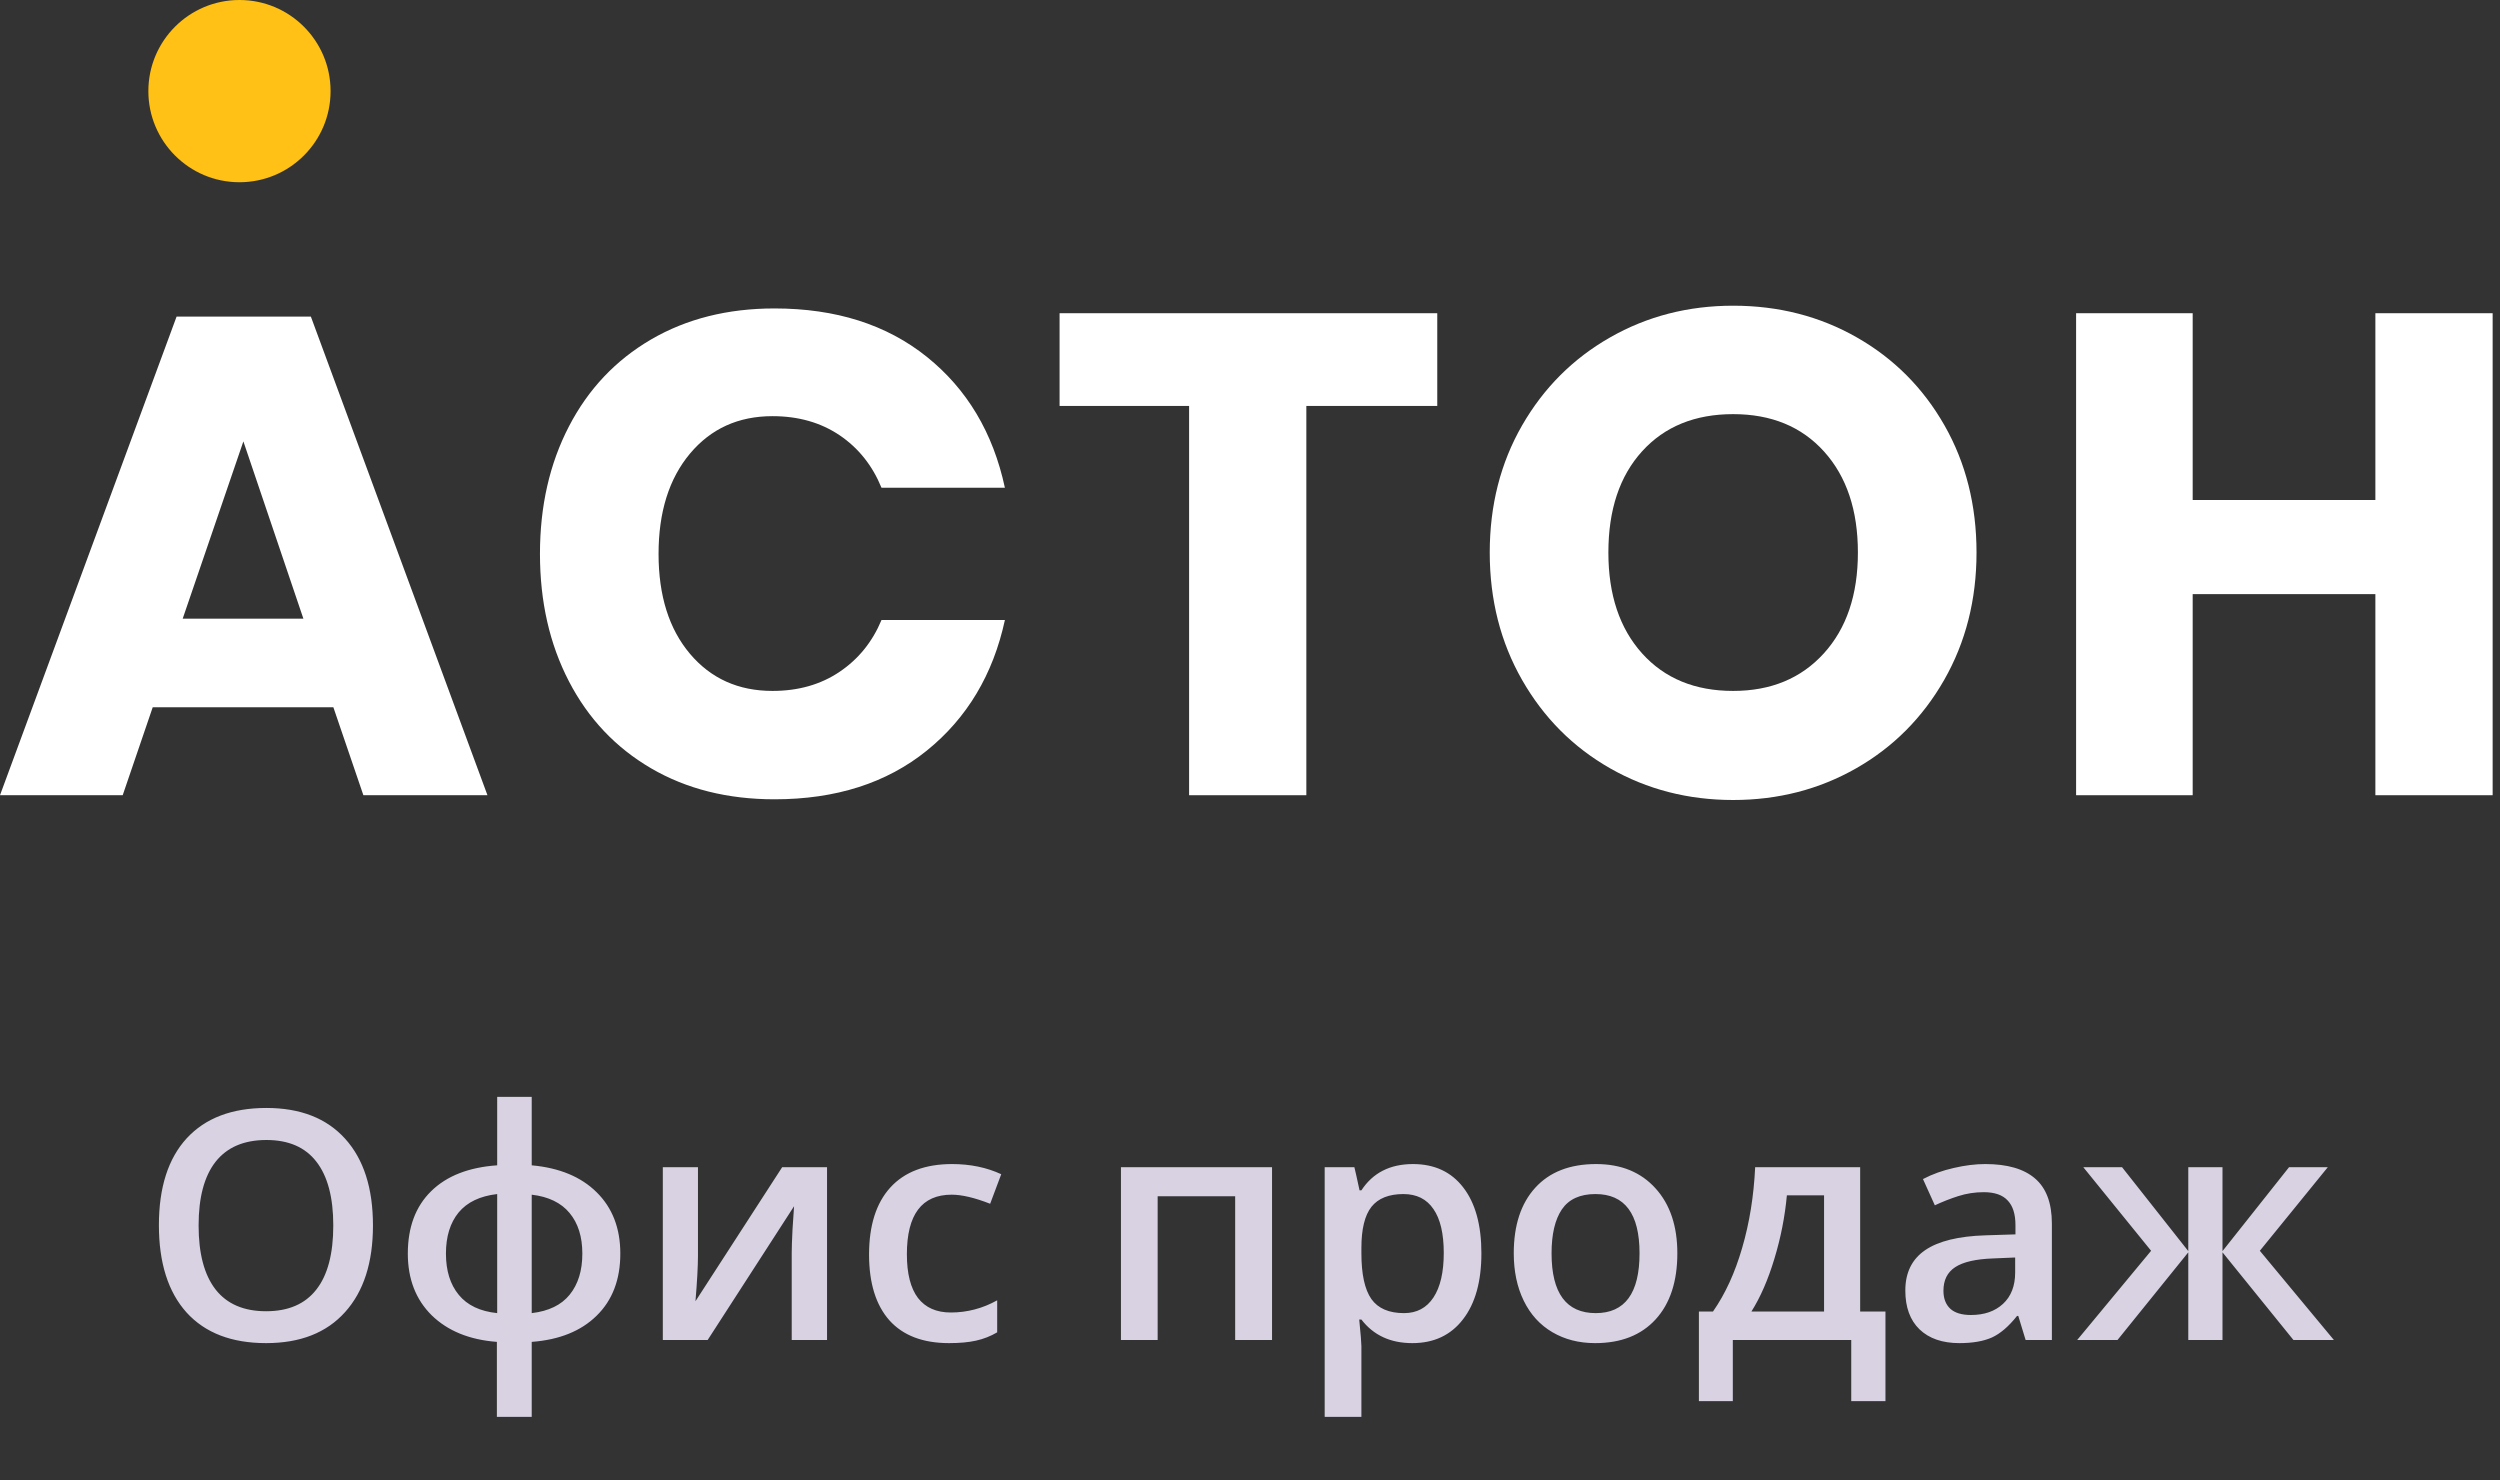
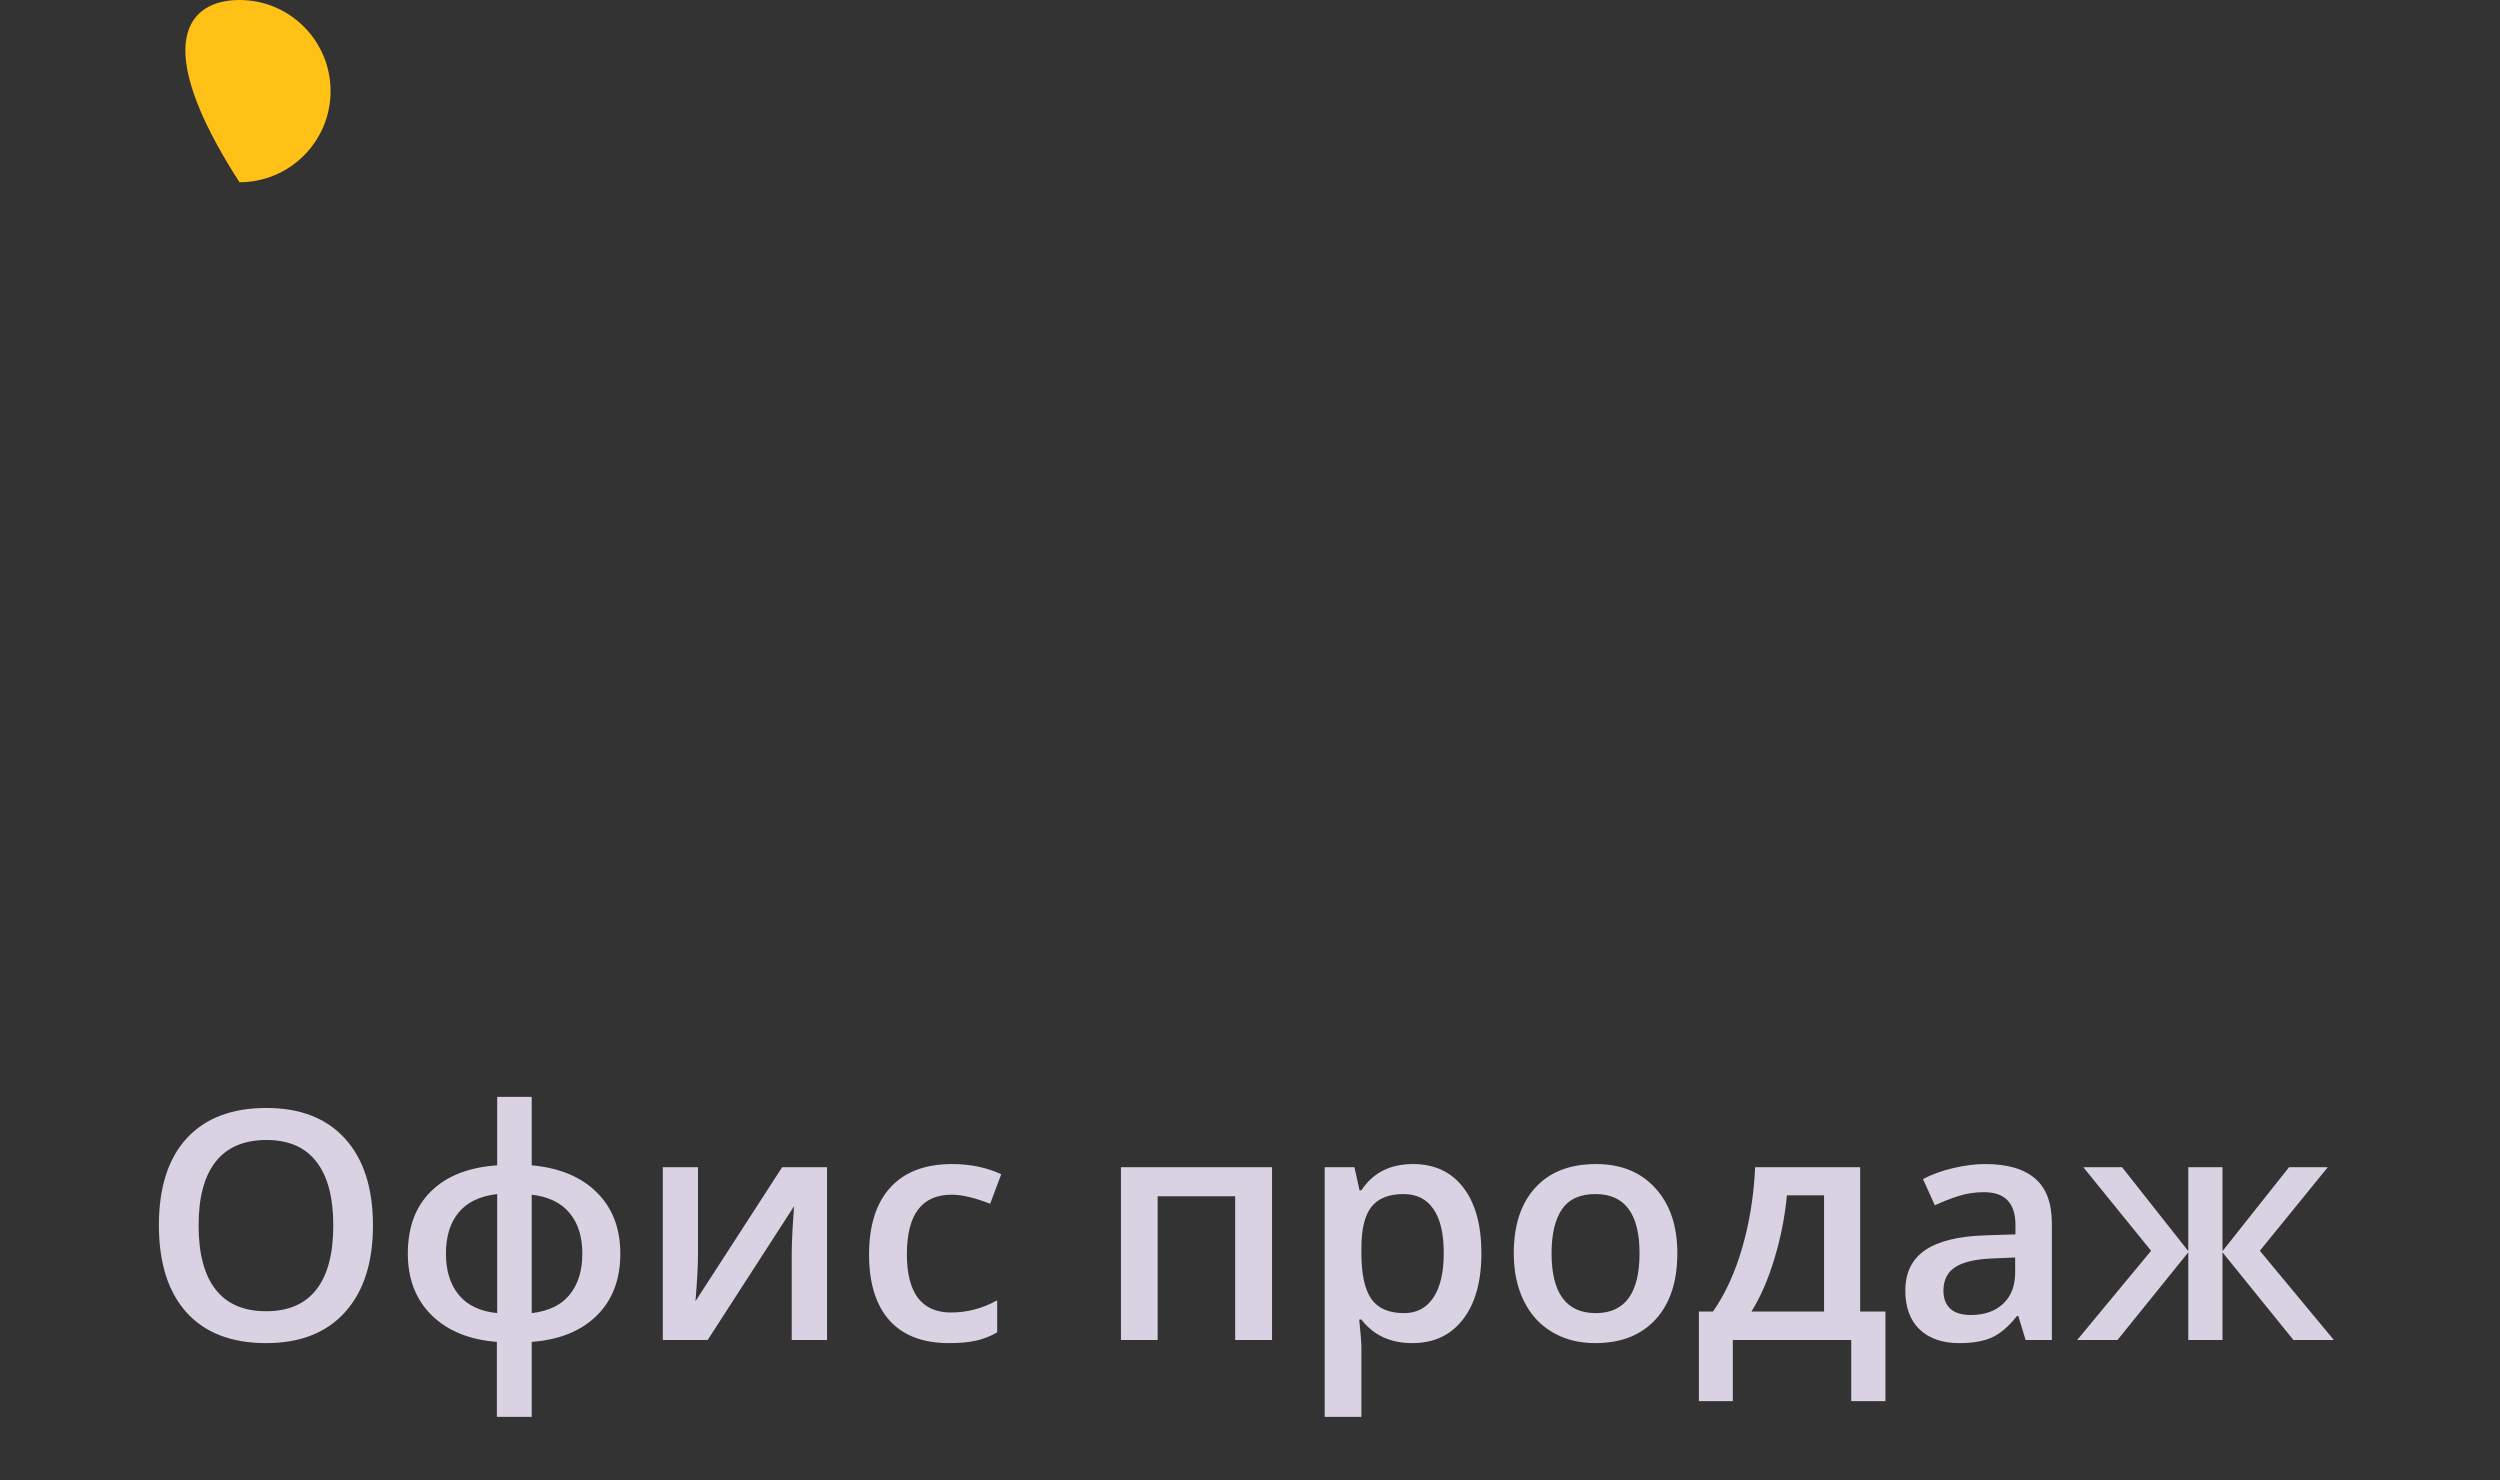
<svg xmlns="http://www.w3.org/2000/svg" width="125" height="74" viewBox="0 0 125 74" fill="none">
  <rect x="0" y="0" width="125" height="74" fill="#333333" stroke="none" />
-   <path d="M16.529 4.556C16.529 7.072 14.49 9.112 11.973 9.112C9.457 9.112 7.418 7.072 7.418 4.556C7.418 2.04 9.457 0 11.973 0C14.49 0 16.529 2.04 16.529 4.556Z" fill="#FFC115" />
-   <path d="M15.169 30.932L12.169 22.069L9.135 30.932H15.169ZM16.668 35.363H7.636L6.135 39.761H0L8.829 15.831H15.544L24.373 39.761H18.169L16.668 35.363Z" fill="white" />
-   <path d="M46.343 17.843C48.353 19.457 49.655 21.637 50.245 24.388H44.075C43.62 23.275 42.922 22.399 41.979 21.762C41.036 21.127 39.917 20.808 38.623 20.808C36.918 20.808 35.543 21.433 34.497 22.683C33.452 23.933 32.928 25.603 32.928 27.694C32.928 29.785 33.452 31.45 34.497 32.688C35.543 33.926 36.918 34.546 38.623 34.546C39.917 34.546 41.036 34.228 41.979 33.591C42.922 32.956 43.62 32.092 44.075 31.001H50.245C49.655 33.727 48.353 35.903 46.343 37.528C44.331 39.154 41.792 39.965 38.724 39.965C36.382 39.965 34.327 39.449 32.554 38.415C30.782 37.38 29.412 35.931 28.447 34.068C27.48 32.205 26.998 30.08 26.998 27.694C26.998 25.307 27.48 23.184 28.447 21.32C29.412 19.457 30.782 18.008 32.554 16.973C34.327 15.94 36.382 15.422 38.724 15.422C41.792 15.422 44.331 16.229 46.343 17.843Z" fill="white" />
-   <path d="M71.863 15.661V20.297H65.317V39.761H59.455V20.297H52.979V15.661H71.863Z" fill="white" />
-   <path d="M82.106 22.564C80.981 23.802 80.419 25.49 80.419 27.627C80.419 29.739 80.981 31.421 82.106 32.671C83.231 33.921 84.748 34.546 86.657 34.546C88.542 34.546 90.053 33.921 91.19 32.671C92.326 31.421 92.895 29.739 92.895 27.627C92.895 25.512 92.331 23.831 91.207 22.581C90.082 21.331 88.566 20.707 86.657 20.707C84.748 20.707 83.231 21.325 82.106 22.564ZM92.843 16.871C94.695 17.927 96.156 19.394 97.224 21.268C98.292 23.143 98.826 25.263 98.826 27.627C98.826 29.99 98.285 32.114 97.207 34C96.127 35.887 94.661 37.358 92.809 38.415C90.957 39.471 88.906 40 86.657 40C84.407 40 82.355 39.471 80.504 38.415C78.651 37.358 77.186 35.887 76.106 34C75.028 32.114 74.487 29.99 74.487 27.627C74.487 25.263 75.028 23.143 76.106 21.268C77.186 19.394 78.651 17.927 80.504 16.871C82.355 15.814 84.407 15.285 86.657 15.285C88.928 15.285 90.992 15.814 92.843 16.871Z" fill="white" />
-   <path d="M124.632 15.661V39.761H118.769V29.706H109.634V39.761H103.805V15.661H109.634V25H118.769V15.661H124.632Z" fill="white" />
+   <path d="M16.529 4.556C16.529 7.072 14.49 9.112 11.973 9.112C7.418 2.04 9.457 0 11.973 0C14.49 0 16.529 2.04 16.529 4.556Z" fill="#FFC115" />
  <path d="M18.648 61.273C18.648 63.133 18.182 64.578 17.25 65.609C16.323 66.641 15.008 67.156 13.305 67.156C11.581 67.156 10.255 66.646 9.328 65.625C8.406 64.599 7.945 63.143 7.945 61.258C7.945 59.372 8.409 57.925 9.336 56.914C10.268 55.904 11.596 55.398 13.32 55.398C15.018 55.398 16.331 55.911 17.258 56.938C18.185 57.964 18.648 59.409 18.648 61.273ZM9.93 61.273C9.93 62.68 10.213 63.747 10.781 64.477C11.349 65.201 12.19 65.562 13.305 65.562C14.414 65.562 15.25 65.203 15.812 64.484C16.38 63.766 16.664 62.695 16.664 61.273C16.664 59.872 16.383 58.81 15.82 58.086C15.263 57.362 14.43 57 13.32 57C12.2 57 11.354 57.362 10.781 58.086C10.213 58.81 9.93 59.872 9.93 61.273ZM31.016 62.68C31.016 63.977 30.622 65.01 29.836 65.781C29.055 66.552 27.971 66.99 26.586 67.094V70.844H24.844V67.094C23.474 66.99 22.388 66.547 21.586 65.766C20.789 64.979 20.391 63.95 20.391 62.68C20.391 61.362 20.779 60.323 21.555 59.562C22.331 58.797 23.432 58.365 24.859 58.266V54.844H26.586V58.266C27.971 58.391 29.055 58.841 29.836 59.617C30.622 60.393 31.016 61.414 31.016 62.68ZM22.297 62.68C22.297 63.534 22.51 64.221 22.938 64.742C23.365 65.263 24.005 65.568 24.859 65.656V59.703C24 59.802 23.357 60.109 22.93 60.625C22.508 61.141 22.297 61.825 22.297 62.68ZM29.117 62.68C29.117 61.836 28.904 61.159 28.477 60.648C28.055 60.138 27.424 59.833 26.586 59.734V65.656C27.435 65.557 28.068 65.25 28.484 64.734C28.906 64.213 29.117 63.529 29.117 62.68ZM34.898 58.359V62.789C34.898 63.305 34.857 64.062 34.773 65.062L39.109 58.359H41.352V67H39.586V62.648C39.586 62.409 39.599 62.021 39.625 61.484C39.656 60.948 39.682 60.557 39.703 60.312L35.383 67H33.141V58.359H34.898ZM47.453 67.156C46.146 67.156 45.151 66.776 44.469 66.016C43.792 65.25 43.453 64.154 43.453 62.727C43.453 61.273 43.807 60.156 44.516 59.375C45.229 58.594 46.258 58.203 47.602 58.203C48.513 58.203 49.333 58.372 50.062 58.711L49.508 60.188C48.732 59.885 48.091 59.734 47.586 59.734C46.091 59.734 45.344 60.727 45.344 62.711C45.344 63.68 45.529 64.409 45.898 64.898C46.273 65.383 46.82 65.625 47.539 65.625C48.357 65.625 49.13 65.422 49.859 65.016V66.617C49.531 66.81 49.18 66.948 48.805 67.031C48.435 67.115 47.984 67.156 47.453 67.156ZM63.602 58.359V67H61.758V59.812H57.883V67H56.047V58.359H63.602ZM70.617 67.156C69.523 67.156 68.674 66.763 68.07 65.977H67.961C68.034 66.706 68.07 67.148 68.07 67.305V70.844H66.234V58.359H67.719C67.76 58.521 67.846 58.906 67.977 59.516H68.07C68.643 58.641 69.503 58.203 70.648 58.203C71.727 58.203 72.565 58.594 73.164 59.375C73.768 60.156 74.07 61.253 74.07 62.664C74.07 64.076 73.763 65.177 73.148 65.969C72.539 66.76 71.695 67.156 70.617 67.156ZM70.172 59.703C69.443 59.703 68.909 59.917 68.57 60.344C68.237 60.771 68.07 61.453 68.07 62.391V62.664C68.07 63.716 68.237 64.479 68.57 64.953C68.904 65.422 69.448 65.656 70.203 65.656C70.838 65.656 71.328 65.396 71.672 64.875C72.016 64.354 72.188 63.612 72.188 62.648C72.188 61.68 72.016 60.948 71.672 60.453C71.333 59.953 70.833 59.703 70.172 59.703ZM83.867 62.664C83.867 64.076 83.505 65.177 82.781 65.969C82.057 66.76 81.049 67.156 79.758 67.156C78.951 67.156 78.237 66.974 77.617 66.609C76.997 66.245 76.521 65.721 76.188 65.039C75.854 64.357 75.688 63.565 75.688 62.664C75.688 61.263 76.047 60.169 76.766 59.383C77.484 58.596 78.497 58.203 79.805 58.203C81.055 58.203 82.044 58.607 82.773 59.414C83.503 60.216 83.867 61.3 83.867 62.664ZM77.578 62.664C77.578 64.659 78.315 65.656 79.789 65.656C81.247 65.656 81.977 64.659 81.977 62.664C81.977 60.69 81.242 59.703 79.773 59.703C79.003 59.703 78.443 59.958 78.094 60.469C77.75 60.979 77.578 61.711 77.578 62.664ZM94.273 70.055H92.562V67H86.641V70.055H84.945V65.578H85.648C86.263 64.698 86.75 63.635 87.109 62.391C87.474 61.141 87.69 59.797 87.758 58.359H93.008V65.578H94.273V70.055ZM91.203 65.578V59.766H89.344C89.245 60.839 89.037 61.896 88.719 62.938C88.406 63.979 88.023 64.859 87.57 65.578H91.203ZM101.281 67L100.914 65.797H100.852C100.435 66.323 100.016 66.682 99.594 66.875C99.172 67.062 98.63 67.156 97.969 67.156C97.12 67.156 96.456 66.927 95.977 66.469C95.503 66.01 95.266 65.362 95.266 64.523C95.266 63.633 95.596 62.961 96.258 62.508C96.919 62.055 97.927 61.807 99.281 61.766L100.773 61.719V61.258C100.773 60.706 100.643 60.294 100.383 60.023C100.128 59.747 99.729 59.609 99.188 59.609C98.745 59.609 98.32 59.675 97.914 59.805C97.508 59.935 97.117 60.089 96.742 60.266L96.148 58.953C96.617 58.708 97.13 58.523 97.688 58.398C98.245 58.268 98.771 58.203 99.266 58.203C100.365 58.203 101.193 58.443 101.75 58.922C102.312 59.401 102.594 60.154 102.594 61.18V67H101.281ZM98.547 65.75C99.213 65.75 99.747 65.565 100.148 65.195C100.555 64.82 100.758 64.297 100.758 63.625V62.875L99.648 62.922C98.784 62.953 98.154 63.099 97.758 63.359C97.367 63.615 97.172 64.008 97.172 64.539C97.172 64.924 97.287 65.224 97.516 65.438C97.745 65.646 98.088 65.75 98.547 65.75ZM109.414 62.555V58.359H111.125V62.555L114.453 58.359H116.391L112.992 62.539L116.695 67H114.672L111.125 62.617V67H109.414V62.617L105.875 67H103.859L107.555 62.539L104.164 58.359H106.102L109.414 62.555Z" fill="#D8D2E2" />
</svg>